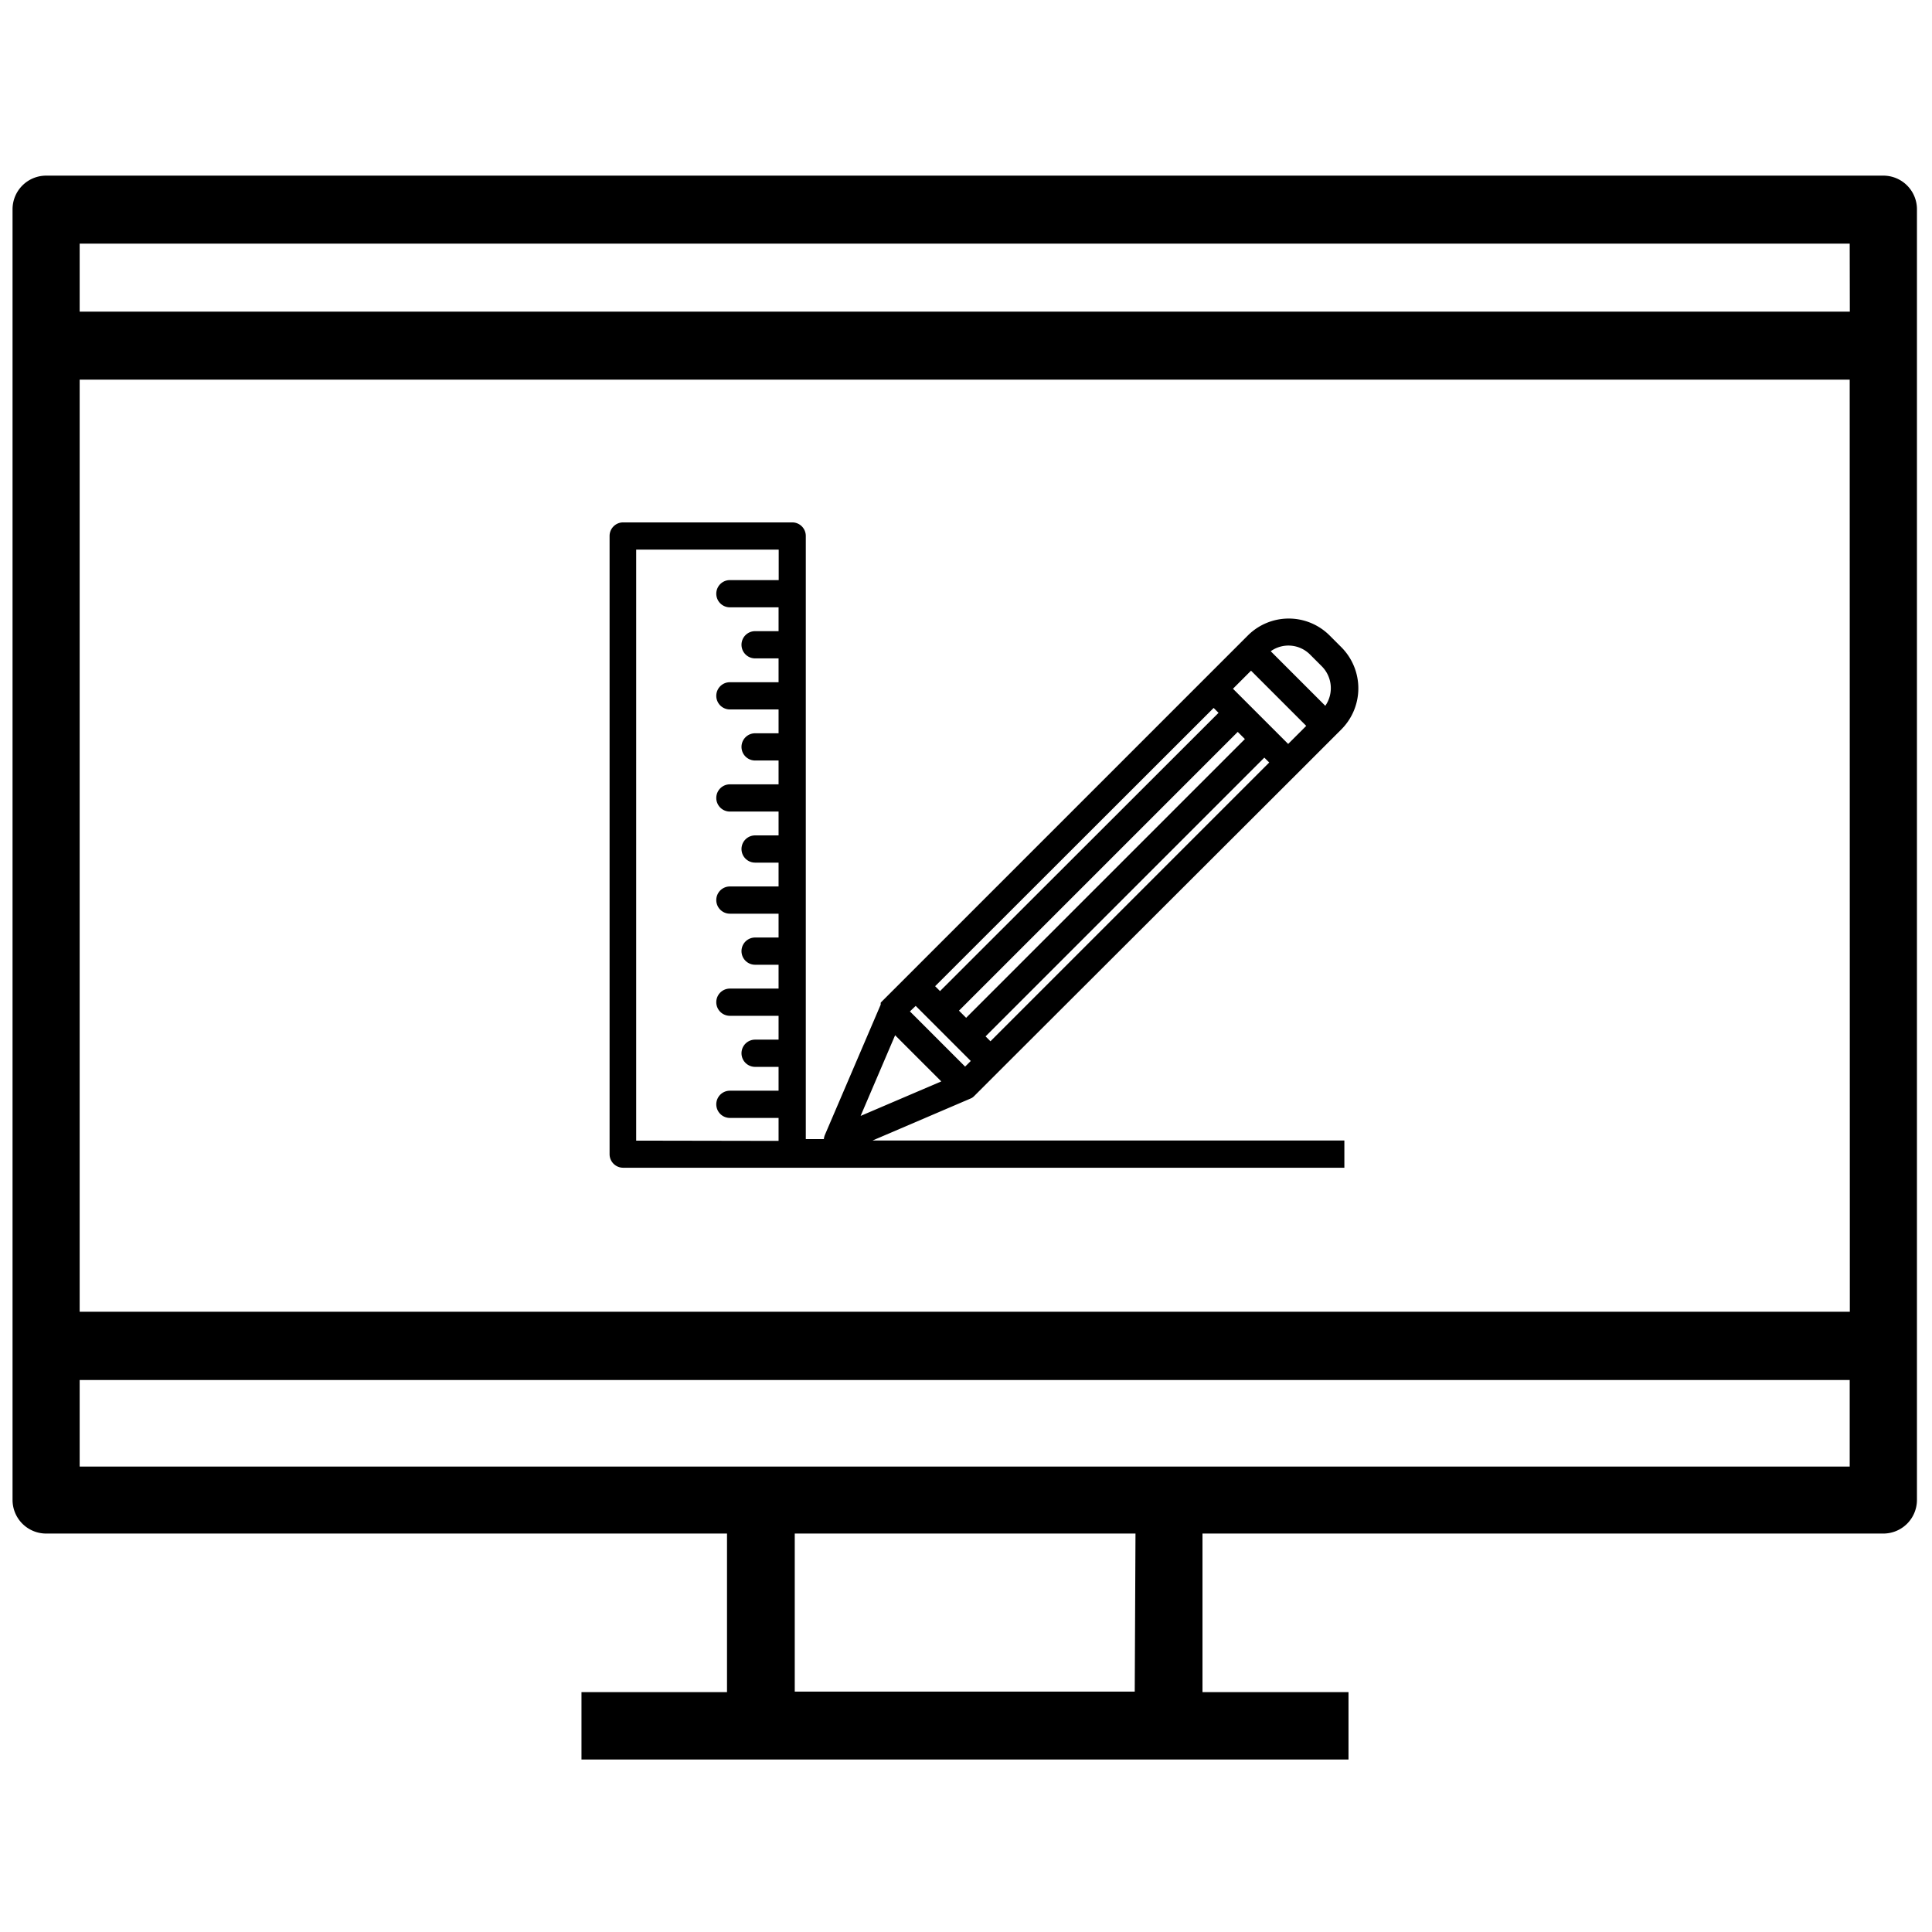
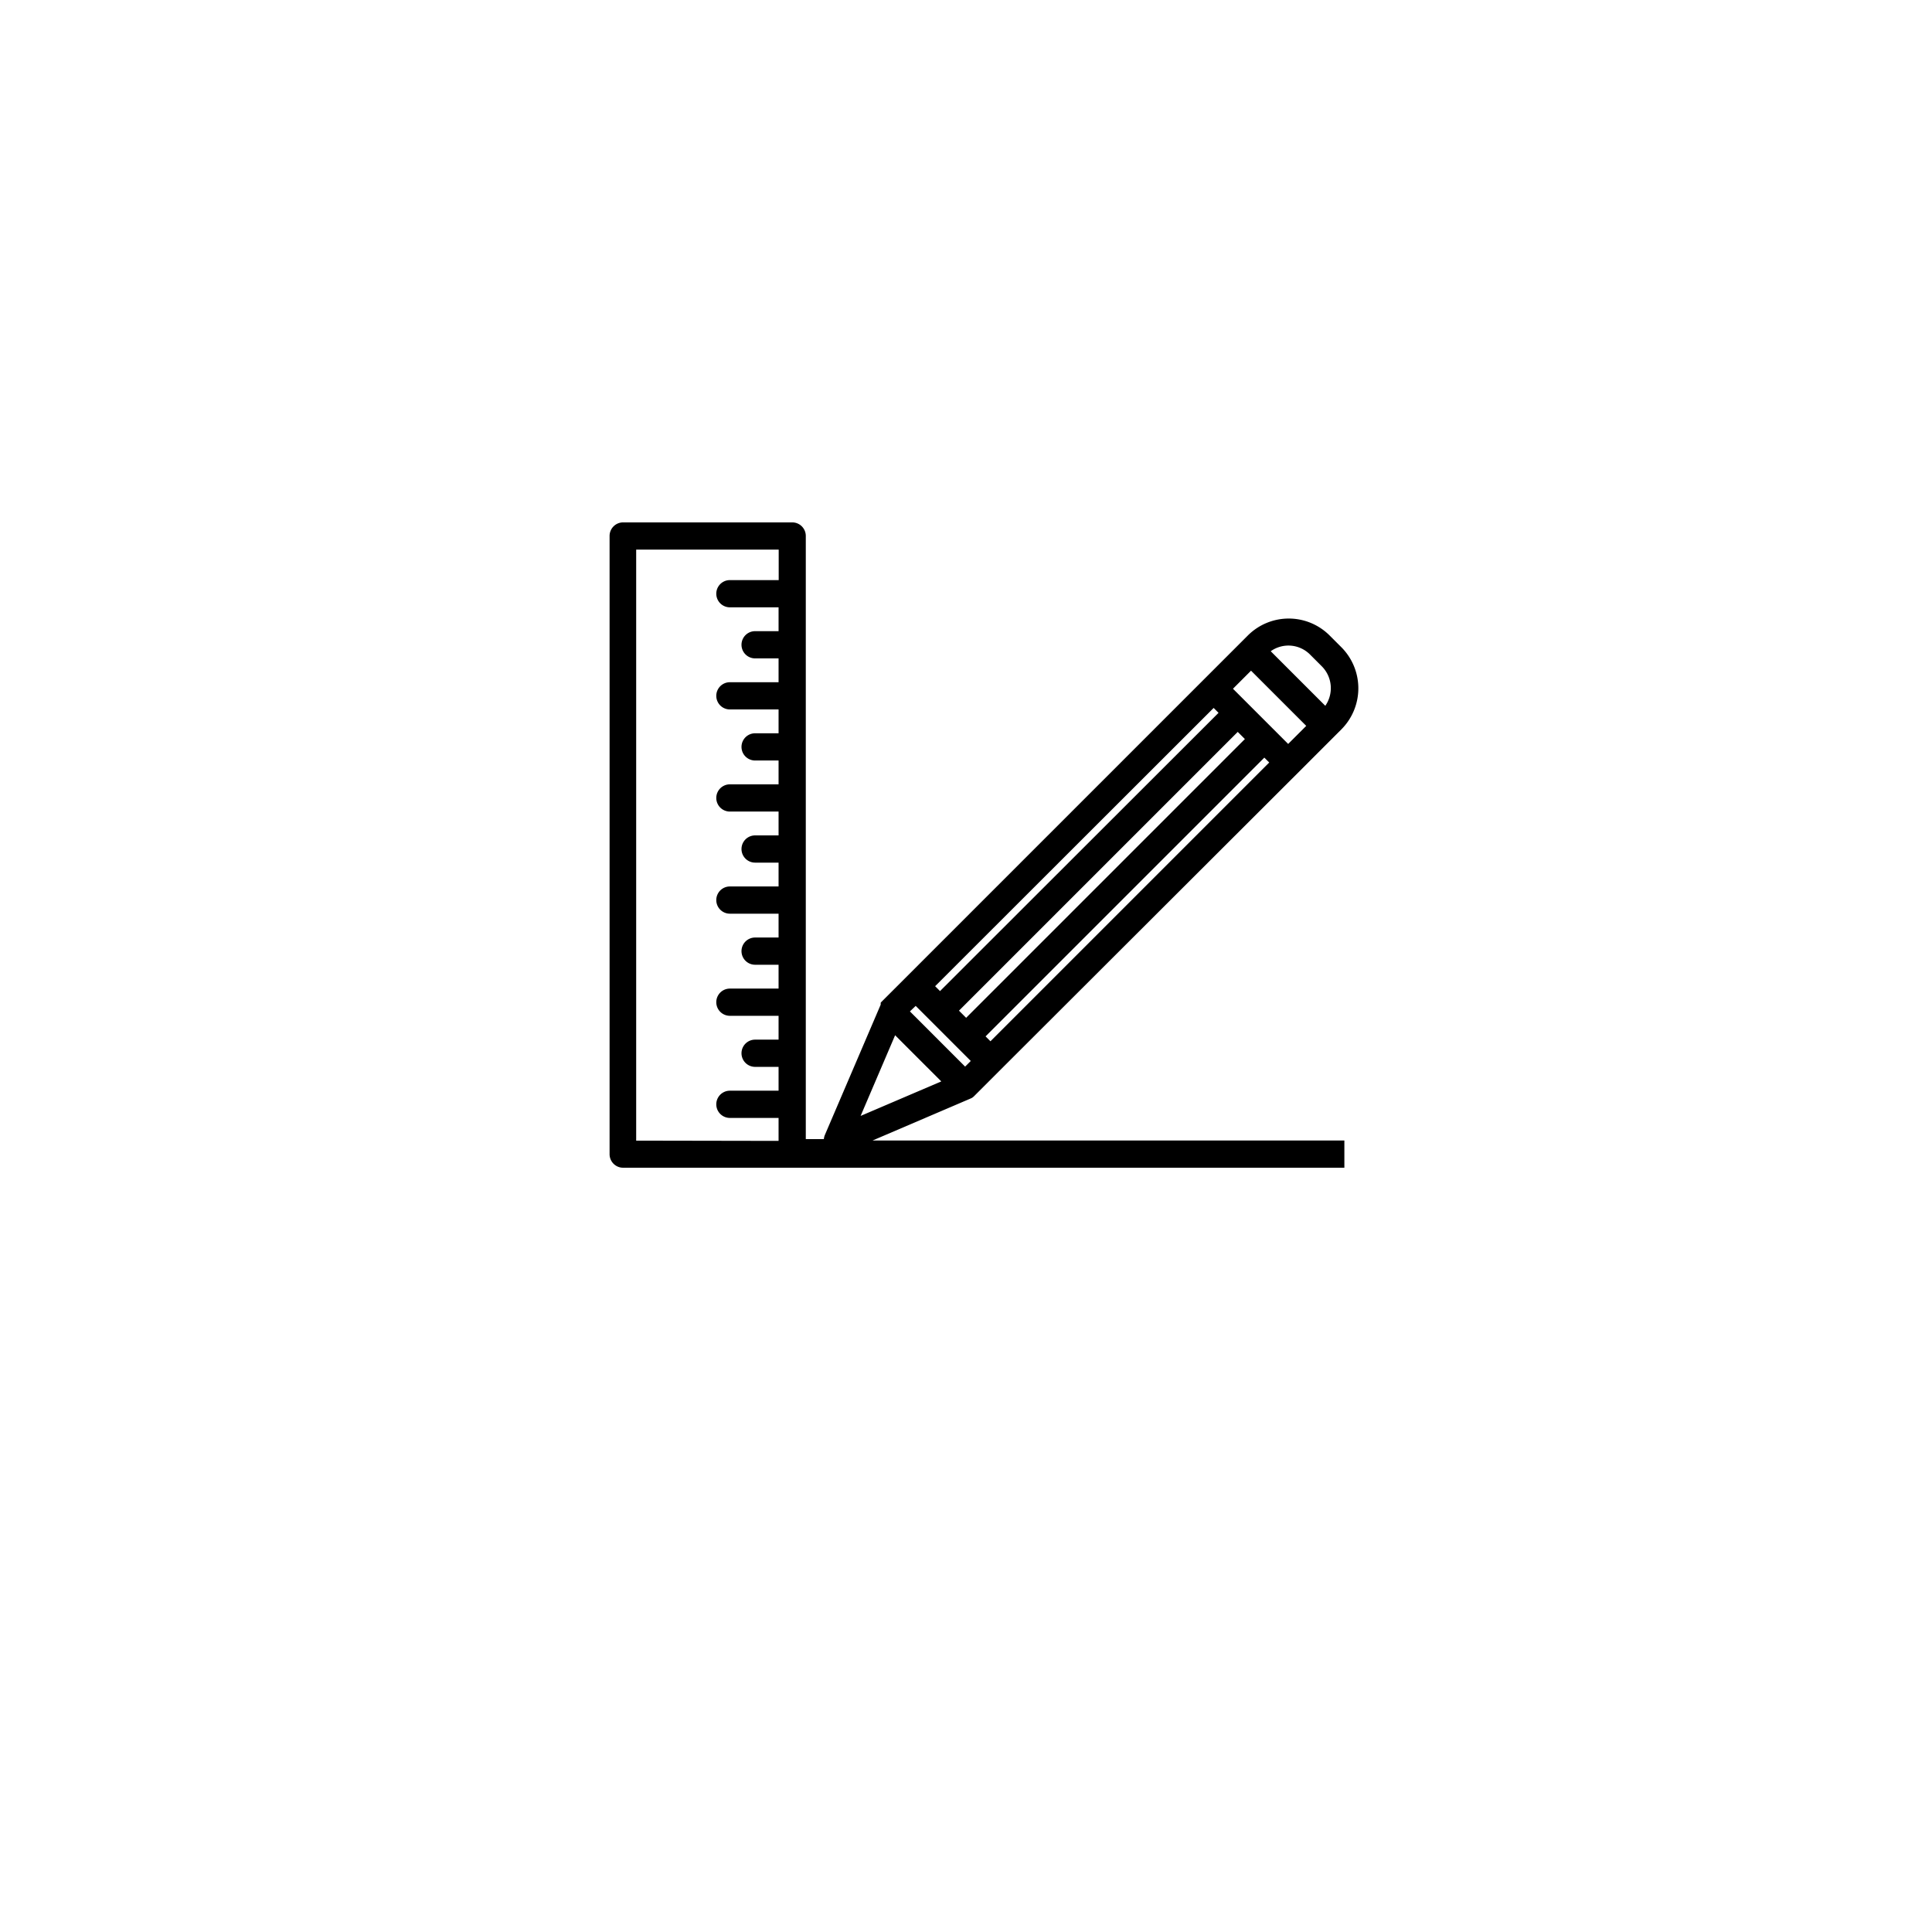
<svg xmlns="http://www.w3.org/2000/svg" width="154" height="154" viewBox="0 0 154 154">
  <g transform="translate(-379.9 -2331.5)">
    <g transform="translate(0.9 -2.5)">
      <g transform="translate(355.35 2311)">
-         <path d="M173.78,37H27.33a2.68,2.68,0,0,0-2.68,2.68V142.56a2.68,2.68,0,0,0,2.68,2.68H81.6v12.64H70v5.37h61.14v-5.37H119.5V145.24h54.27a2.68,2.68,0,0,0,2.68-2.68V39.73A2.68,2.68,0,0,0,173.78,37M171.1,47.84H30V42.42H171.09Zm0,79.72H30V53.26H171.09Zm-57,30.28H87v-12.6h27.16ZM30,133H171.09v6.9H30Z" />
        <path d="M101,110.57h0l.11-.05h0l.09-.06h0l.08-.07h0l2-2h0L127.11,84.6h0l3-3h0l.45-.45a4.64,4.64,0,0,0,0-6.57l-.93-.93a4.61,4.61,0,0,0-6.51,0L95.9,100.87h0l-2,2h0l-.05.06h0V103h0v.08h0L89.4,113.47a1.09,1.09,0,0,0-.08.33H87.88V65.72a1.08,1.08,0,0,0-1.08-1.08H73.32a1.08,1.08,0,0,0-1.08,1.08V115a1.08,1.08,0,0,0,1.08,1.08h57.49v-2.17H93.2Zm-4.36-7.39.39.39,4,4-.45.45-4.4-4.4Zm23.75-23.75.39.39L98.58,102l-.39-.39Zm5.94,2.87-4.4-4.4,1.44-1.44,4.4,4.4Zm-3.45-.39-22.22,22.22-.57-.57,22.22-22.22ZM102.6,106l-.39-.39,22.22-22.22.39.39Zm25.47-30.83.93.93a2.47,2.47,0,0,1,.29,3.16l-4.35-4.35a2.43,2.43,0,0,1,3.13.26M95,105.52l3.17,3.17.51.51-6.43,2.75Zm-20.64,8.4V66.81H85.72v2.43H81.83a1.085,1.085,0,0,0,0,2.17h3.88v1.9H83.84a1.085,1.085,0,0,0,0,2.17h1.87v1.9H81.83a1.085,1.085,0,0,0,0,2.17h3.88v1.9H83.84a1.085,1.085,0,0,0,0,2.17h1.87v1.9H81.83a1.085,1.085,0,0,0,0,2.17h3.88v1.9H83.84a1.085,1.085,0,0,0,0,2.17h1.87v1.9H81.83a1.085,1.085,0,0,0,0,2.17h3.88v1.9H83.84a1.085,1.085,0,0,0,0,2.17h1.87v1.9H81.83a1.085,1.085,0,1,0,0,2.17h3.88v1.9H83.84a1.085,1.085,0,0,0,0,2.17h1.87v1.9H81.83a1.085,1.085,0,1,0,0,2.17h3.88v1.83Z" />
      </g>
    </g>
    <rect width="154" height="154" transform="translate(379.9 2331.5)" fill="none" />
  </g>
</svg>